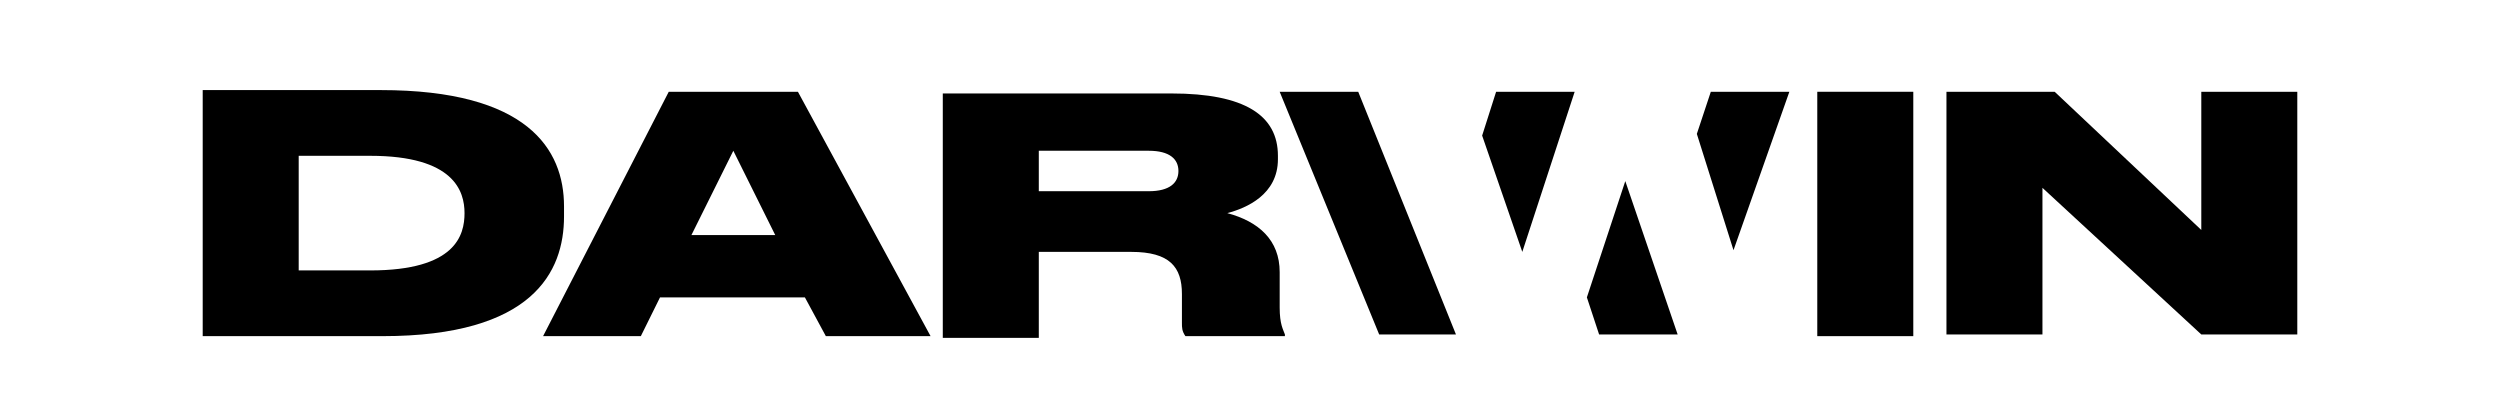
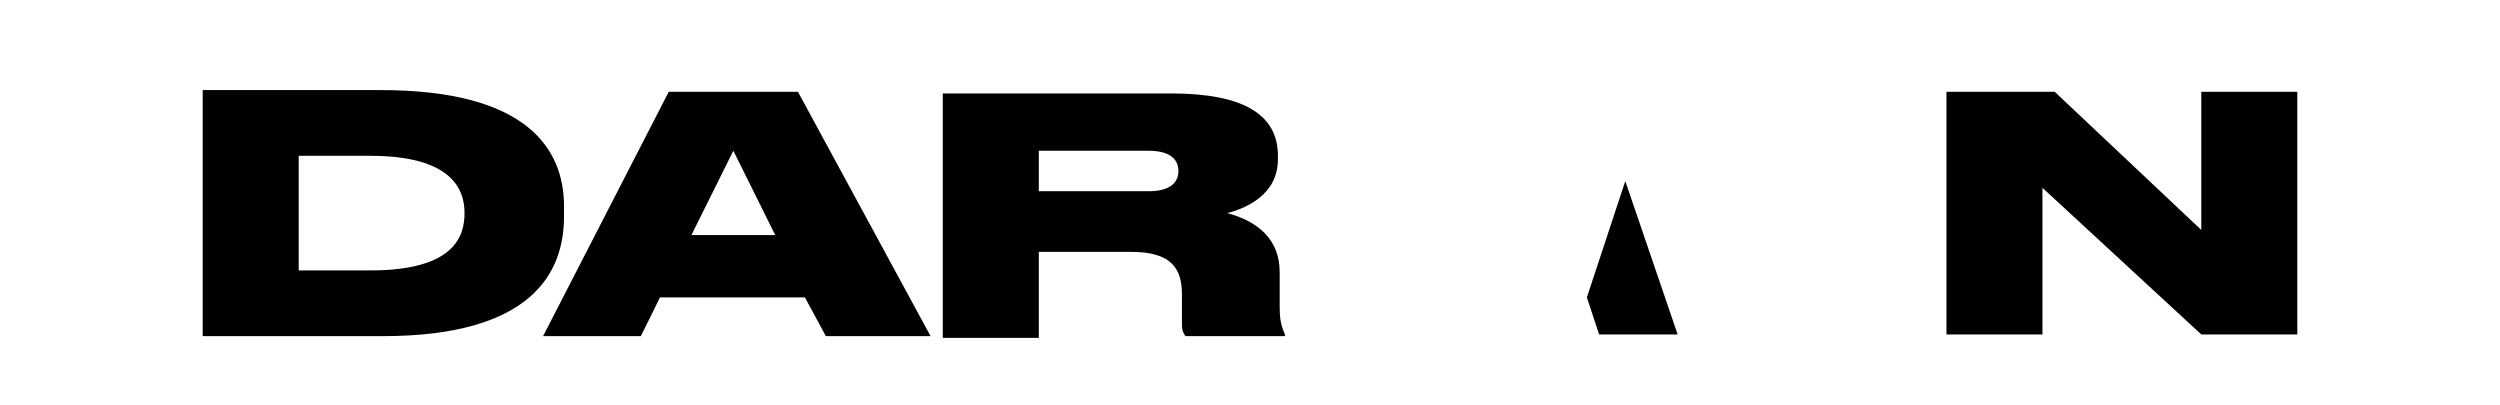
<svg xmlns="http://www.w3.org/2000/svg" width="148" height="24" viewBox="0 0 148 24" fill="none">
  <path d="M17.683 9.224H21.92C26.88 9.224 27.5 11.32 27.5 12.617C27.5 13.914 26.983 16.009 21.92 16.009H17.683V9.224ZM12 19.9H22.643C31.53 19.9 33.39 16.109 33.39 12.816V12.218C33.39 8.825 31.22 5.333 22.54 5.333H12V19.9Z" fill="black" />
  <path d="M48.89 19.9H55.09L47.237 5.433H39.59L32.15 19.9H37.937L39.073 17.605H47.65L48.89 19.9ZM45.893 13.914H40.933L43.413 8.925L45.893 13.914Z" fill="black" />
  <path d="M61.497 14.912H66.973C69.247 14.912 69.97 15.809 69.97 17.406V19.102C69.97 19.401 69.97 19.601 70.177 19.9H76.067V19.8C75.963 19.501 75.757 19.202 75.757 18.204V16.109C75.757 14.213 74.517 13.116 72.657 12.617C73.793 12.317 75.653 11.519 75.653 9.424V9.224C75.653 6.83 73.69 5.533 69.35 5.533H55.813V20H61.497V14.912ZM61.497 8.925H68.007C69.247 8.925 69.763 9.424 69.763 10.122C69.763 10.821 69.247 11.32 68.007 11.32H61.497V8.925Z" fill="black" />
  <path d="M115.23 5.433V19.8H120.913V11.12L130.317 19.8H136V5.433H130.317V13.614L121.637 5.433H115.23Z" fill="black" />
-   <path d="M113.267 5.433H107.583V19.9H113.267V5.433Z" fill="black" />
-   <path d="M90.12 14.912L93.22 5.433H88.57L87.743 8.027L90.12 14.912Z" fill="black" />
-   <path d="M102.623 14.812L105.93 5.433H101.28L100.453 7.927L102.623 14.812Z" fill="black" />
  <path d="M93.943 17.605L94.667 19.8H99.317L96.217 10.721L93.943 17.605Z" fill="black" />
-   <path d="M75.757 5.433L81.647 19.8H86.193L80.407 5.433H75.757Z" fill="black" />
</svg>